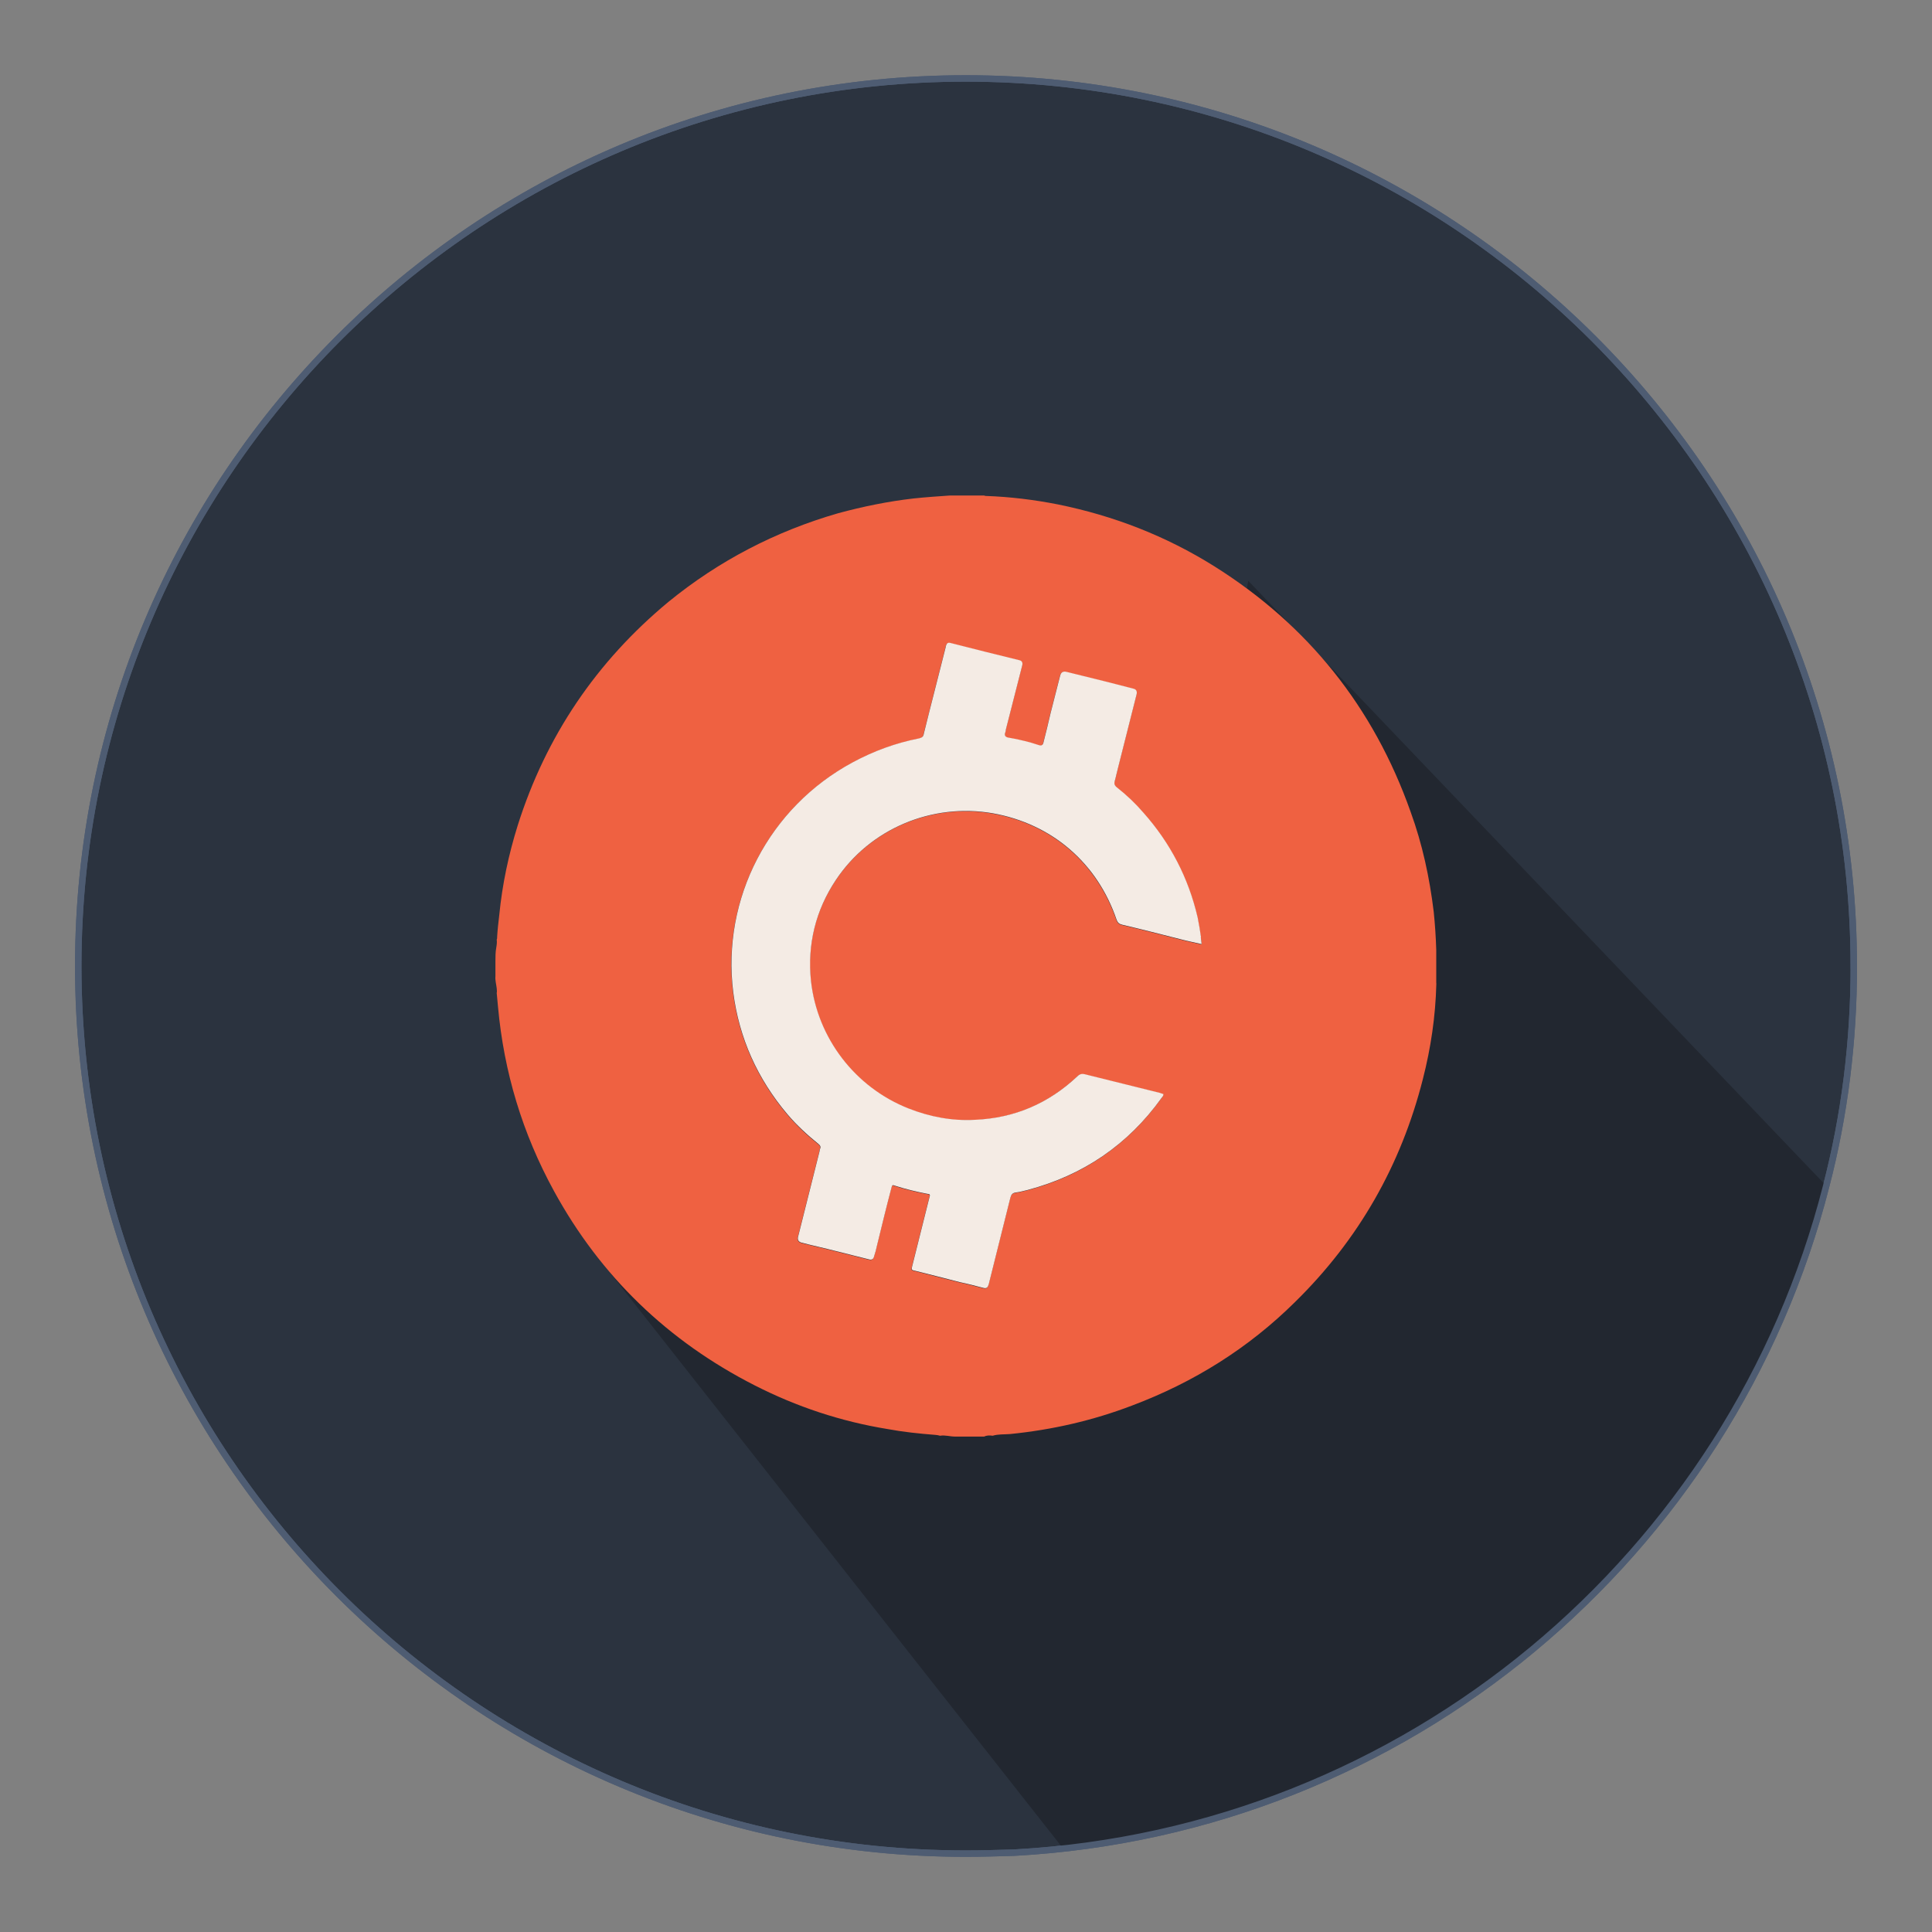
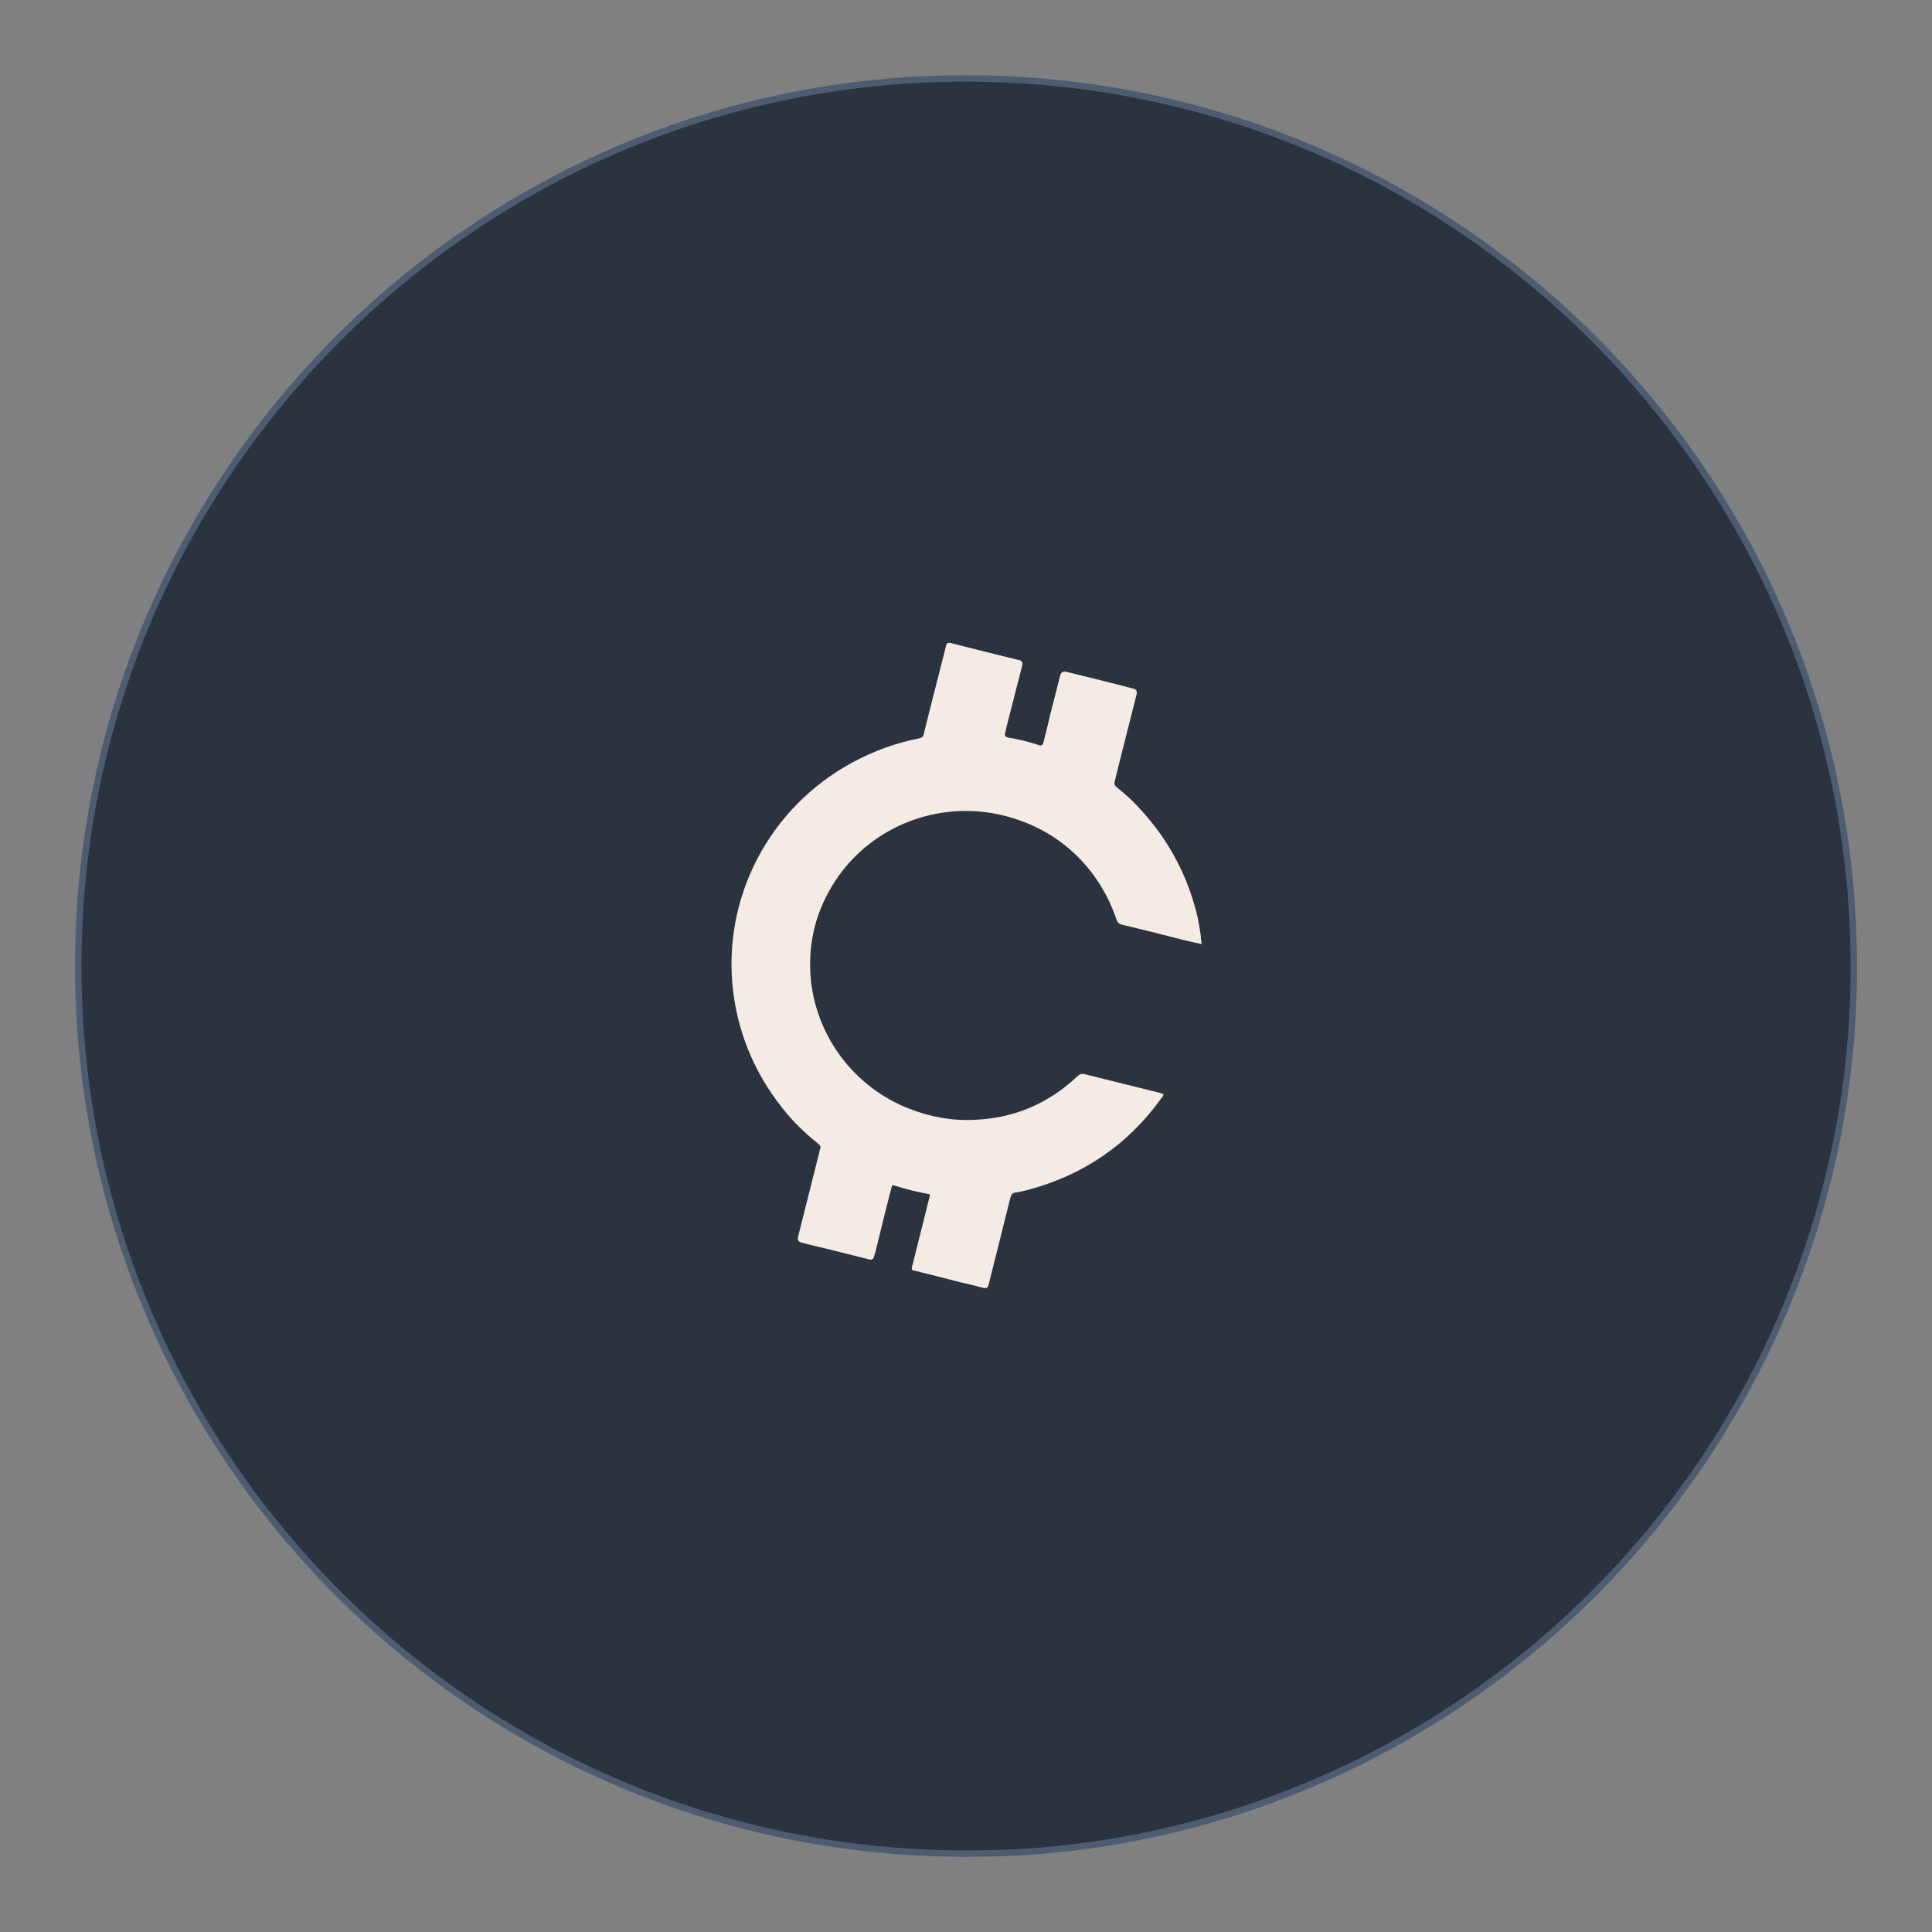
<svg xmlns="http://www.w3.org/2000/svg" id="Layer_11" data-name="Layer 11" viewBox="0 0 300 300">
  <rect x="0" y="0" width="300" height="300" fill="#808080" stroke="none" />
  <defs>
    <style> .cls-1 { fill: #2b333f; } .cls-1, .cls-2 { stroke: #4e5c72; stroke-miterlimit: 10; } .cls-2 { fill: none; } .cls-3 { fill: #222730; } .cls-3, .cls-4, .cls-5 { stroke-width: 0px; } .cls-4 { fill: #ef6141; } .cls-5 { fill: #f4ebe4; } </style>
  </defs>
  <g>
    <path class="cls-1" d="m287.86,150c0,11.76-1.45,23.24-4.28,34.13-14.6,57.29-65.06,100.21-126.13,103.55-2.47.07-4.94.15-7.48.15-76.1,0-137.82-61.72-137.82-137.82S73.87,12.18,149.96,12.18s137.89,61.72,137.89,137.82Z" />
-     <path class="cls-3" d="m283.57,184.13c-14.6,57.29-65.06,100.21-126.13,103.55l7.65-.63-71.64-91.06,34.71-24.42,9.97-17.79,13.58-8.28,25.92-15.76,3.78-8.57,10.09-23.24c.22.22.51.44.8.73l1.53-8.47,89.74,93.94Z" />
  </g>
-   <path class="cls-2" d="m287.86,150c0,11.76-1.45,23.24-4.28,34.13-14.6,57.29-65.06,100.21-126.13,103.55-2.47.07-4.94.15-7.48.15-76.1,0-137.82-61.72-137.82-137.82S73.87,12.18,149.96,12.18s137.89,61.72,137.89,137.82Z" />
  <g>
-     <path class="cls-4" d="m223.03,152.62v.26c-.13,4.96-.85,9.86-2.09,14.69-3.4,13.39-9.99,24.94-19.85,34.61-7.25,7.18-15.74,12.47-25.27,16.06-6.14,2.35-12.47,3.79-19,4.44-.91.07-1.83,0-2.68.26-.46-.07-.91-.07-1.31.13h-4.57c-.72,0-1.5-.26-2.29-.13-.26-.07-.52-.13-.72-.13-2.55-.2-5.03-.46-7.44-.91-7.25-1.18-14.1-3.46-20.64-6.79-13.45-6.86-23.9-16.91-31.15-30.17-4.9-8.95-7.77-18.48-8.69-28.6l-.2-2.15c.07-.26,0-.46,0-.72-.07-.65-.26-1.24-.2-1.89v-2.29c0-.72,0-1.44.13-2.15.07-.39.13-.85.07-1.24.07-.13.07-.33.07-.52.07-1.11.2-2.22.33-3.33.46-4.7,1.44-9.34,2.87-13.91,4.38-13.84,12.21-25.4,23.38-34.67,7.84-6.4,16.65-10.97,26.38-13.78,3.85-1.04,7.71-1.83,11.69-2.29,1.89-.2,3.79-.33,5.68-.46h5.29c.13.07.2.07.26.07,3.79.13,7.51.59,11.17,1.31,8.69,1.76,16.78,4.9,24.29,9.6,14.56,9.14,24.75,21.88,30.5,38.14,1.83,5.03,2.94,10.19,3.59,15.54.2,1.96.33,3.92.39,5.88v5.16Zm-36.44-6.01c-.07-.39-.07-.72-.13-1.04-.13-.98-.33-2.02-.52-3.07-1.44-6.14-4.24-11.56-8.42-16.26-1.24-1.44-2.61-2.74-4.11-3.92-.39-.33-.46-.59-.33-1.04.2-.65.33-1.37.52-2.09.98-3.79,1.89-7.57,2.87-11.36q.13-.72-.52-.85c-3.46-.91-6.92-1.76-10.38-2.61q-.78-.2-.98.59c-.52,1.96-.98,3.92-1.5,5.88-.33,1.5-.72,3-1.11,4.57q-.13.52-.72.33c-.39-.13-.85-.26-1.24-.39-1.18-.33-2.35-.59-3.53-.78q-.59-.13-.46-.65c.07-.2.13-.39.13-.59.85-3.33,1.7-6.66,2.55-9.99q.13-.65-.46-.78c-3.53-.85-7.12-1.76-10.71-2.68q-.52-.13-.65.39c-.07.07-.07.2-.07.26-1.11,4.44-2.29,8.95-3.4,13.45-.07.46-.26.59-.72.72-3.66.72-7.05,1.96-10.32,3.72-12.99,6.99-20.37,21.16-18.55,35.72.91,7.12,3.79,13.45,8.42,18.94,1.44,1.7,3.07,3.2,4.77,4.57.33.26.46.52.26.85,0,.13-.07.26-.07.39-1.11,4.38-2.22,8.82-3.33,13.26q-.13.65.52.85c1.76.46,3.59.85,5.35,1.31s3.46.85,5.22,1.31q.59.13.72-.46c.2-.59.33-1.11.46-1.7.72-2.94,1.44-5.94,2.22-8.88.13-.52.13-.59.65-.39,1.63.52,3.27.91,4.96,1.24.33,0,.46.13.33.46-.07.2-.07.33-.13.52-.85,3.4-1.7,6.79-2.55,10.19-.2.72-.07.65.46.78,2.35.59,4.64,1.18,6.92,1.76,1.24.26,2.48.59,3.72.91q.59.13.72-.46c.07-.07.07-.13.07-.2,1.11-4.44,2.22-8.88,3.33-13.32.13-.52.33-.78.85-.85.59-.07,1.24-.26,1.83-.39,8.62-2.29,15.54-6.99,20.77-14.24.13-.2.33-.33.33-.65l-.59-.2c-3.85-.98-7.71-1.89-11.56-2.87-.52-.13-.85-.07-1.24.33-4.44,4.18-9.73,6.46-15.87,6.73-3.53.2-6.99-.46-10.32-1.76-8.29-3.27-14.17-10.91-15.15-19.79-.59-5.68.72-10.97,3.85-15.67,5.29-7.97,14.89-12.02,24.36-10.38,9.21,1.63,16.26,7.71,19.26,16.59.2.46.39.59.85.72,3.07.72,6.14,1.5,9.21,2.29.98.26,2.02.46,3.13.72Z" />
    <path class="cls-5" d="m186.46,145.56c.07.33.07.65.13,1.04-1.11-.26-2.15-.46-3.13-.72-3.07-.78-6.14-1.57-9.21-2.29-.46-.13-.65-.26-.85-.72-3-8.88-10.06-14.95-19.26-16.59-9.47-1.63-19.07,2.42-24.36,10.38-3.13,4.7-4.44,9.99-3.85,15.67.98,8.88,6.86,16.52,15.15,19.79,3.33,1.31,6.79,1.96,10.32,1.76,6.14-.26,11.43-2.55,15.87-6.73.39-.39.72-.46,1.24-.33,3.85.98,7.71,1.89,11.56,2.87l.59.2c0,.33-.2.46-.33.65-5.22,7.25-12.15,11.95-20.77,14.24-.59.13-1.24.33-1.83.39-.52.07-.72.33-.85.85-1.11,4.44-2.22,8.88-3.33,13.32,0,.07,0,.13-.07.2q-.13.59-.72.46c-1.24-.33-2.48-.65-3.72-.91-2.29-.59-4.57-1.18-6.92-1.76-.52-.13-.65-.07-.46-.78.85-3.4,1.7-6.79,2.55-10.19.07-.2.07-.33.13-.52.13-.33,0-.46-.33-.46-1.7-.33-3.33-.72-4.96-1.24-.52-.2-.52-.13-.65.39-.78,2.94-1.5,5.94-2.22,8.88-.13.59-.26,1.11-.46,1.7q-.13.59-.72.46c-1.76-.46-3.46-.85-5.22-1.31s-3.59-.85-5.35-1.31q-.65-.2-.52-.85c1.11-4.44,2.22-8.88,3.33-13.26,0-.13.07-.26.07-.39.2-.33.07-.59-.26-.85-1.7-1.37-3.33-2.87-4.77-4.57-4.64-5.49-7.51-11.82-8.42-18.94-1.83-14.56,5.55-28.73,18.55-35.72,3.27-1.76,6.66-3,10.32-3.72.46-.13.65-.26.72-.72,1.11-4.51,2.29-9.01,3.4-13.45,0-.07,0-.2.07-.26q.13-.52.65-.39c3.59.91,7.18,1.83,10.71,2.68q.59.13.46.78c-.85,3.33-1.7,6.66-2.55,9.99,0,.2-.07.39-.13.59q-.13.52.46.65c1.18.2,2.35.46,3.53.78.39.13.85.26,1.24.39q.59.2.72-.33c.39-1.57.78-3.07,1.11-4.57.52-1.96.98-3.92,1.5-5.88q.2-.78.98-.59c3.46.85,6.92,1.7,10.38,2.61q.65.13.52.85c-.98,3.79-1.89,7.57-2.87,11.36-.2.72-.33,1.44-.52,2.09-.13.46-.07.72.33,1.04,1.5,1.18,2.87,2.48,4.11,3.92,4.18,4.7,6.99,10.12,8.42,16.26.2,1.04.39,2.09.52,3.07Z" />
  </g>
</svg>